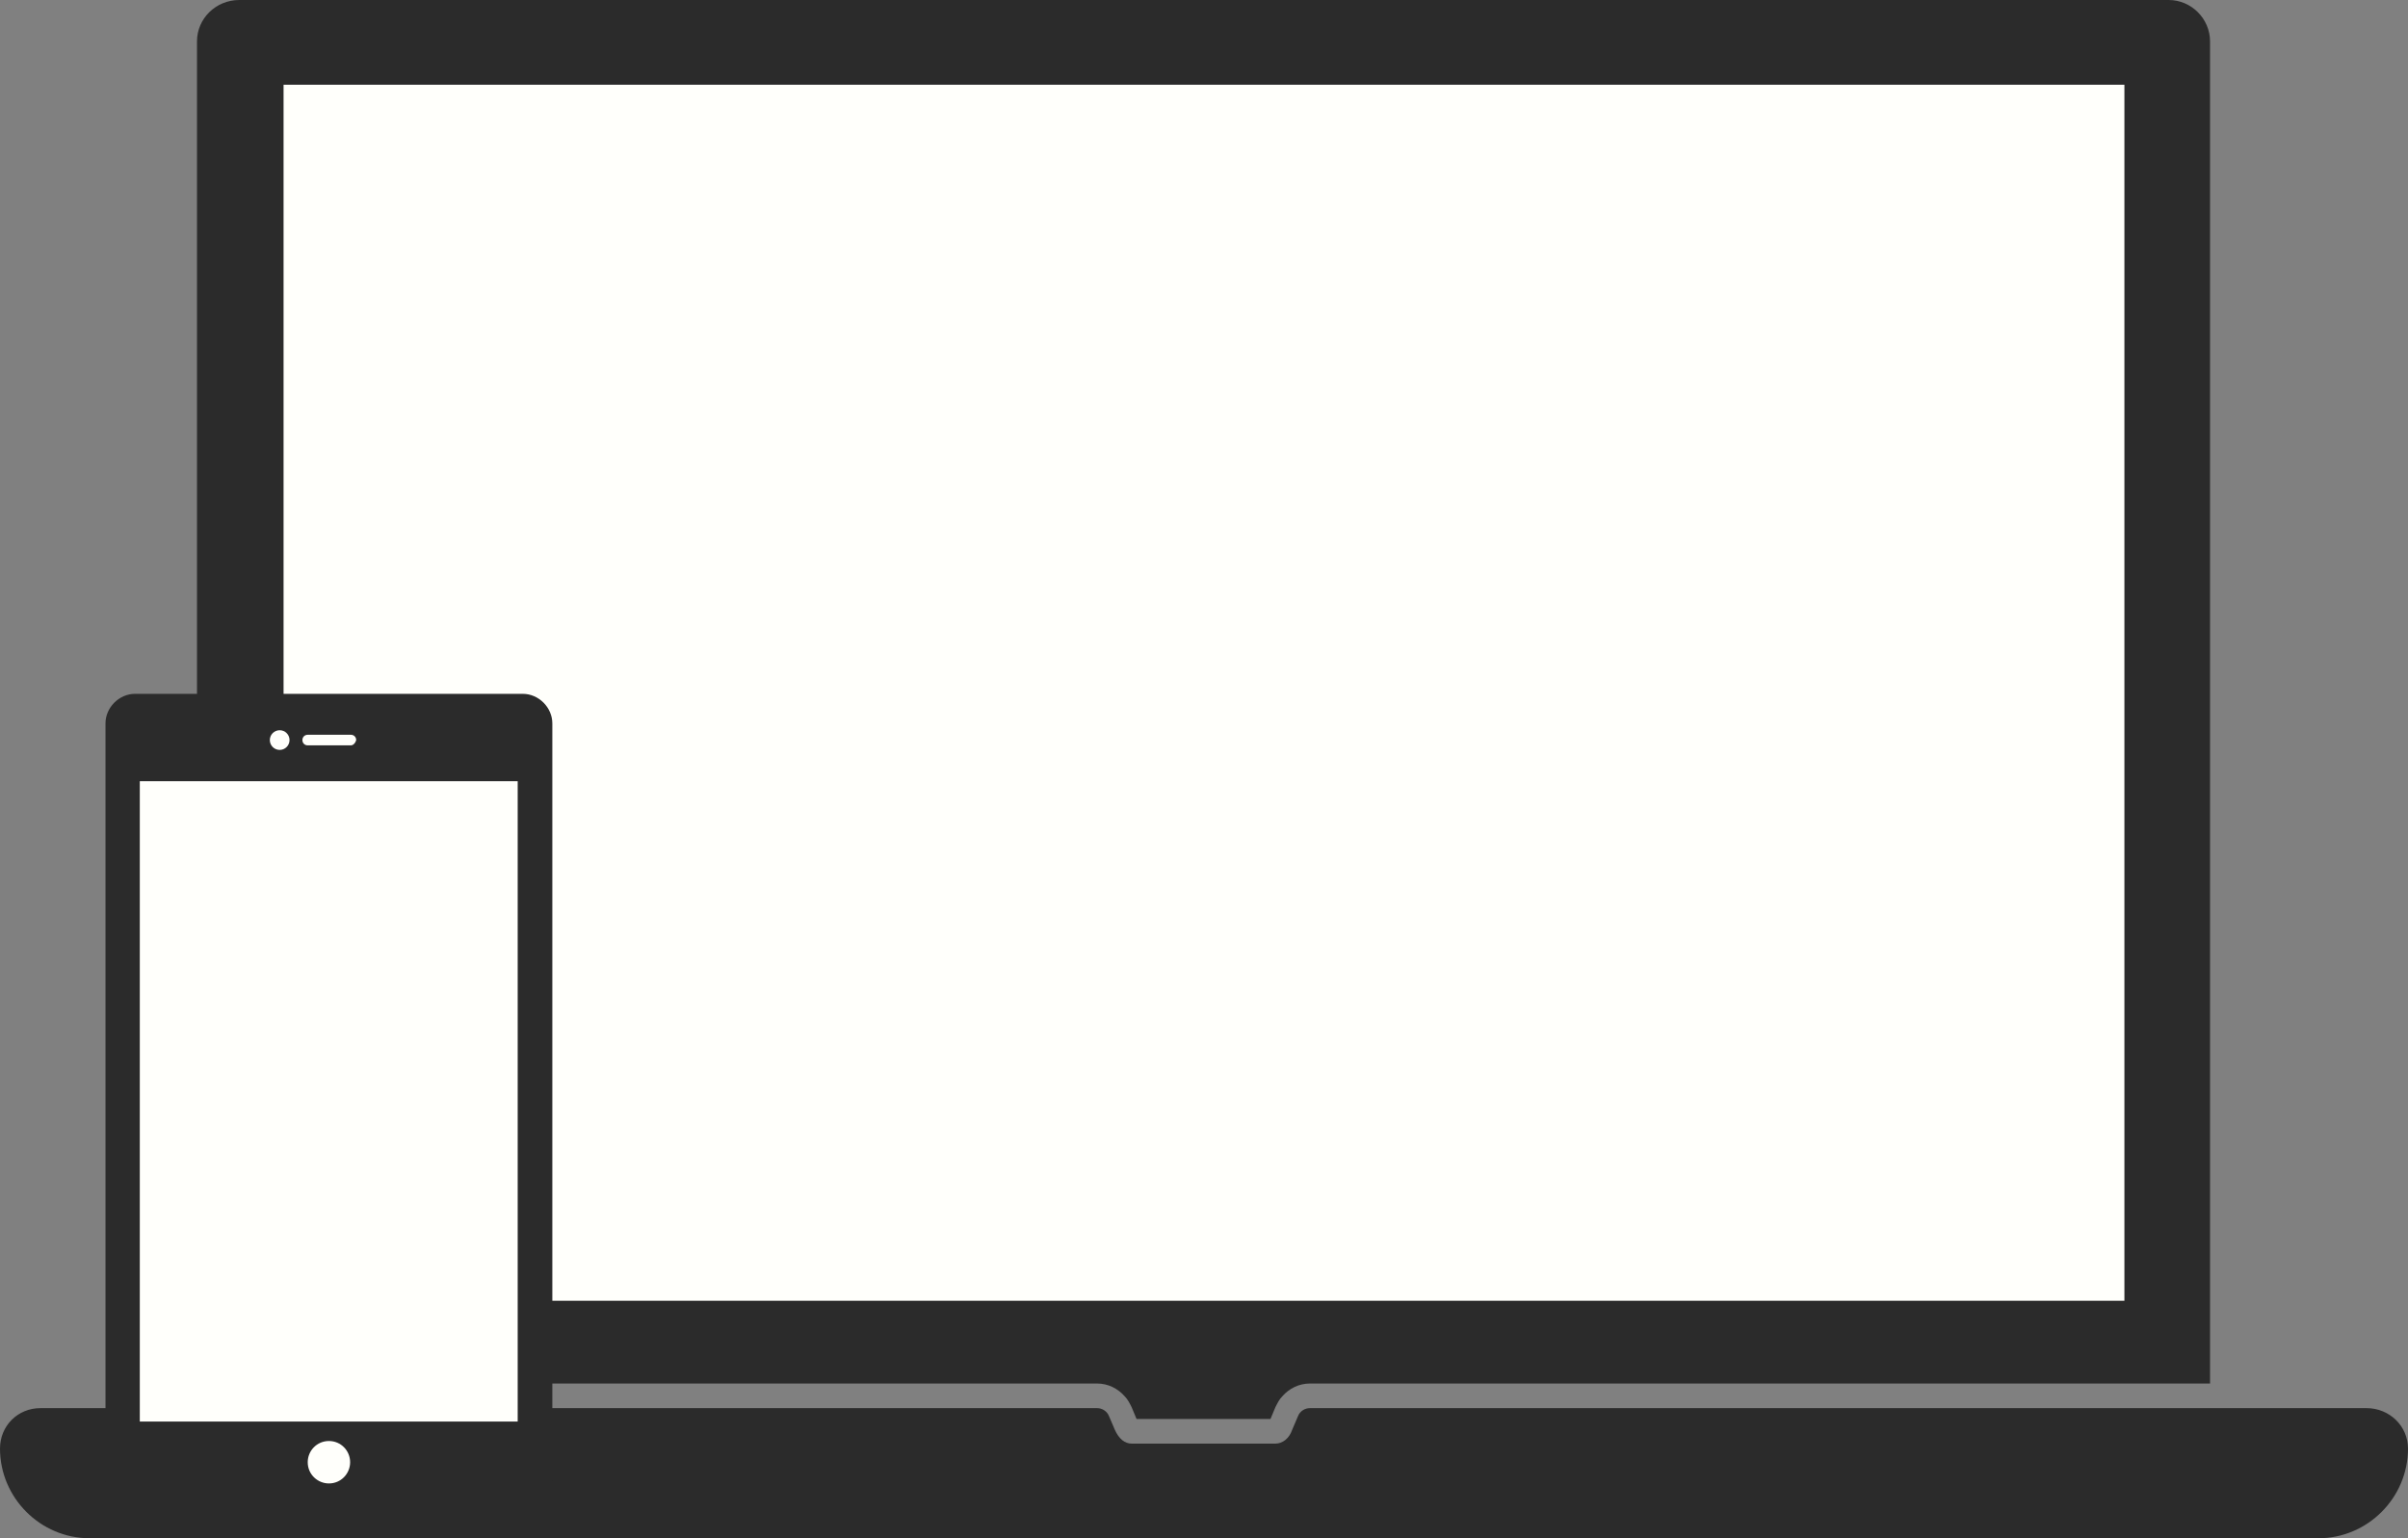
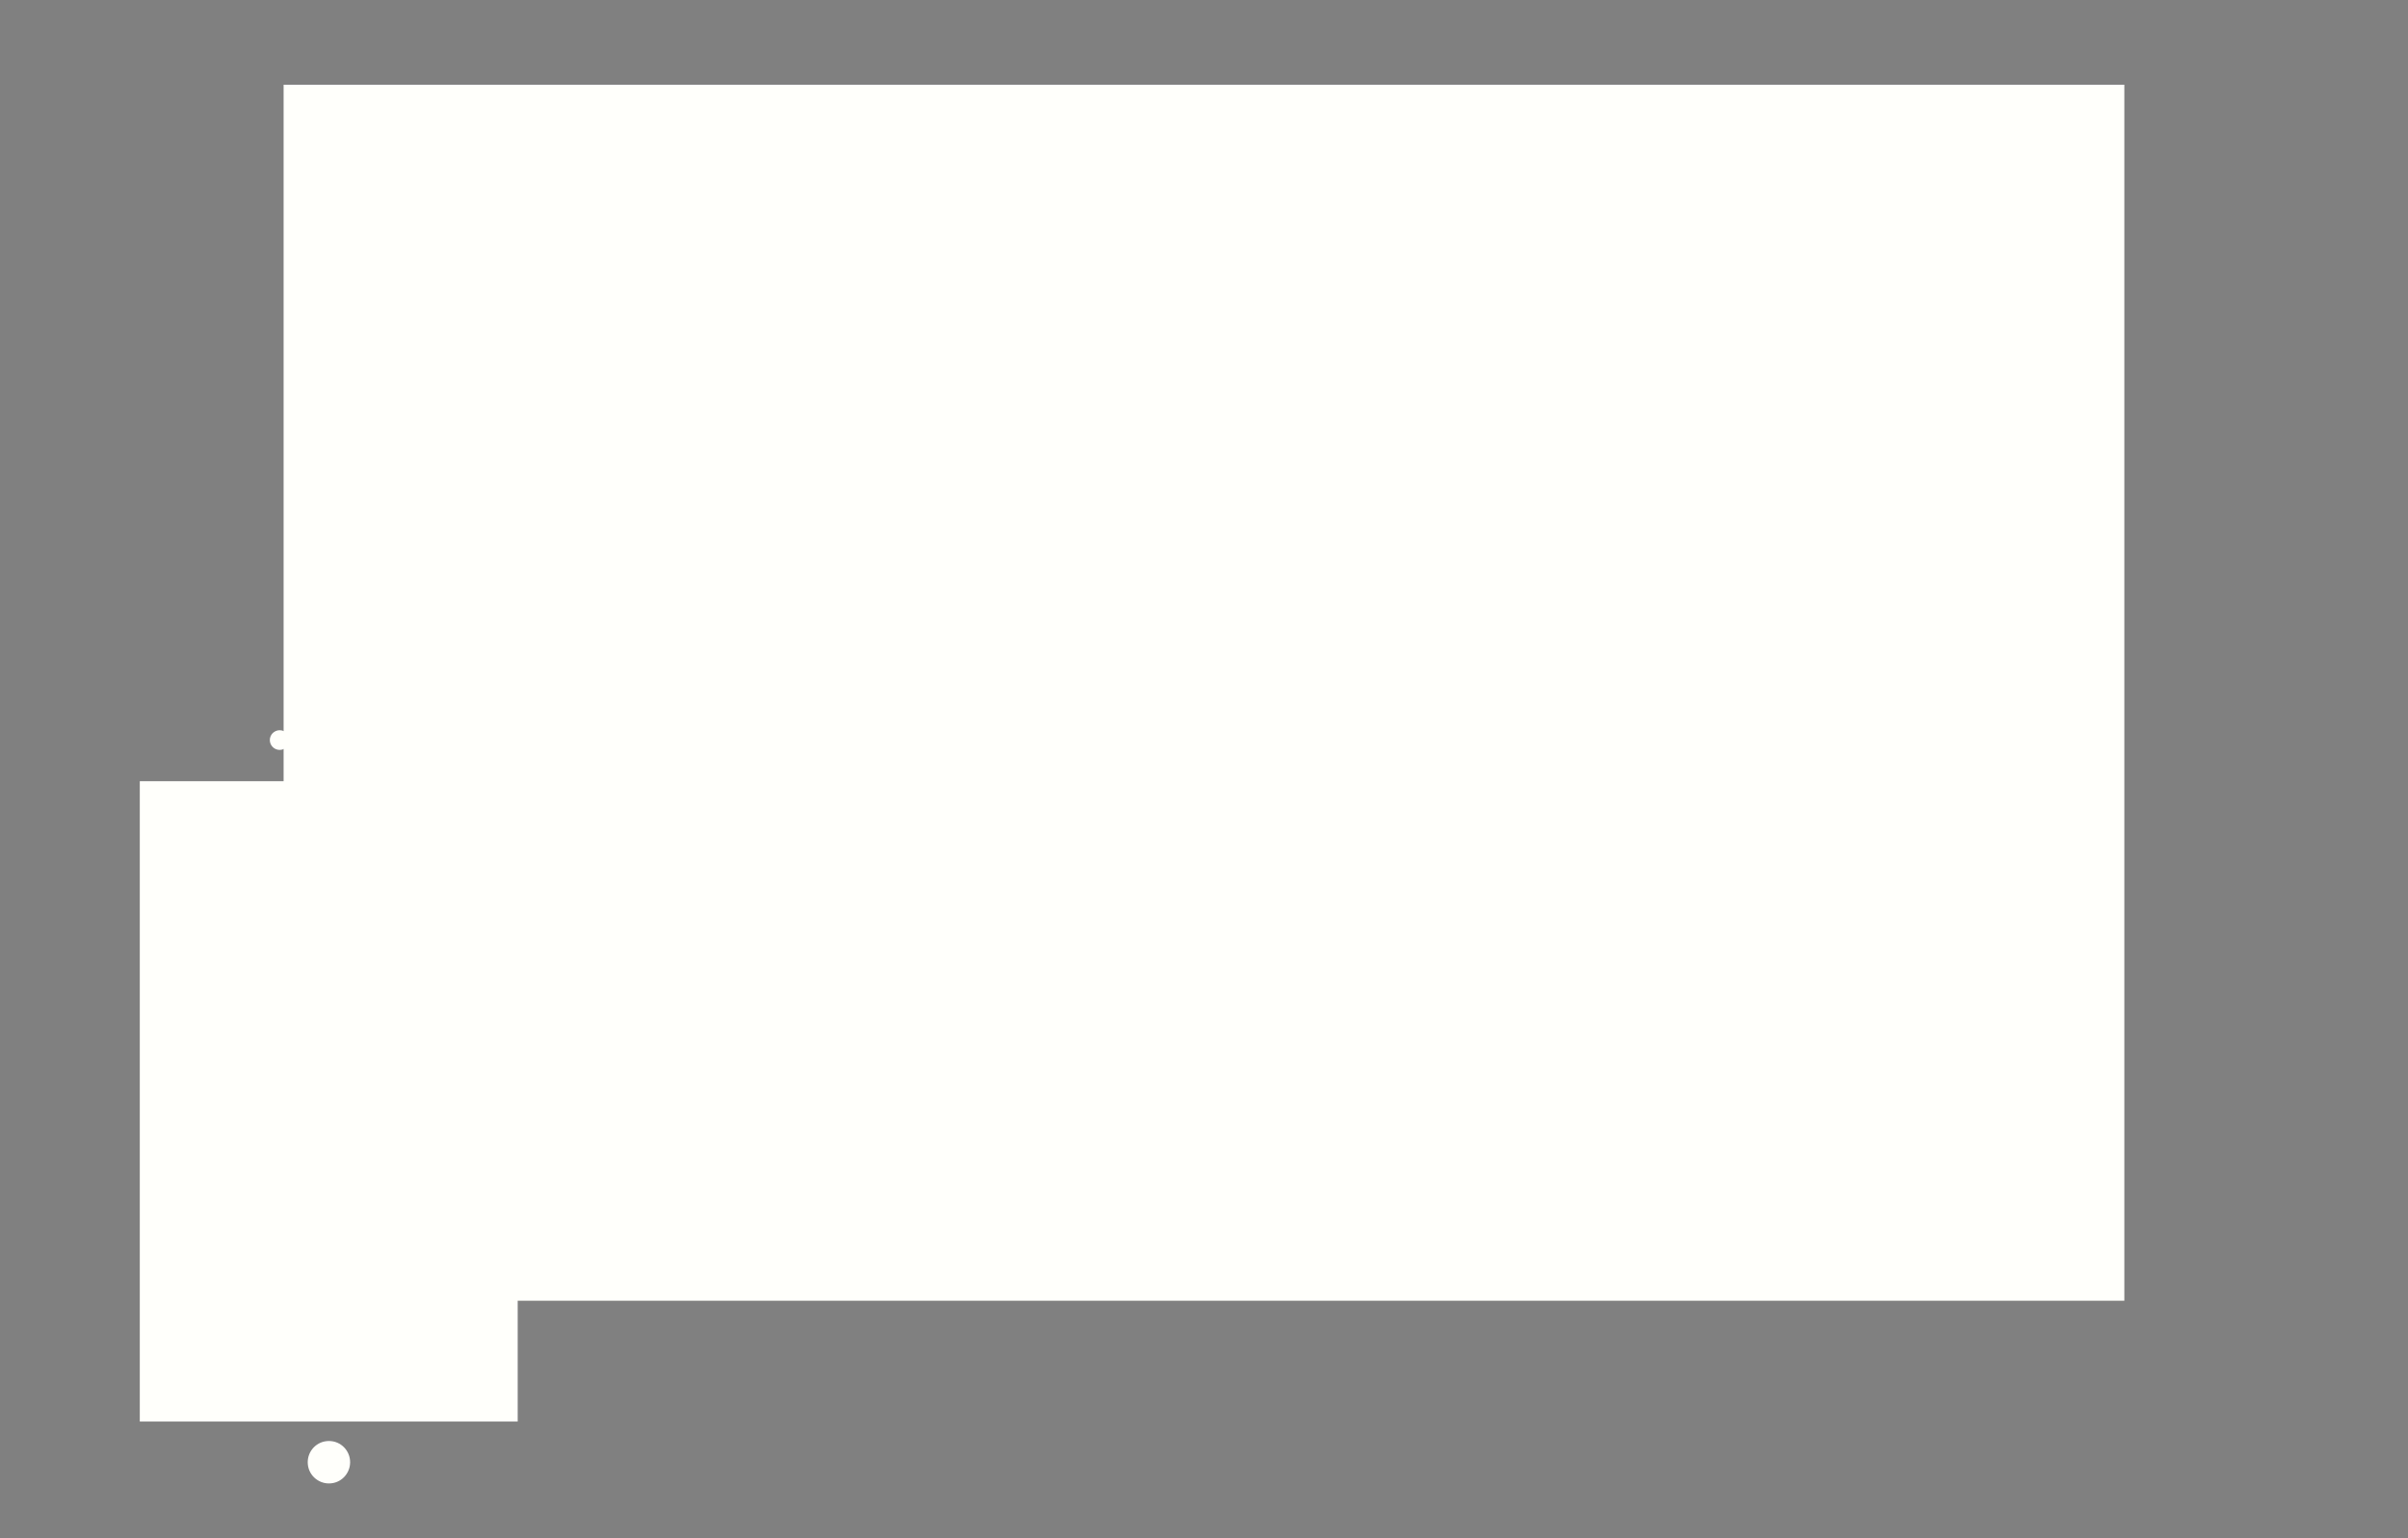
<svg xmlns="http://www.w3.org/2000/svg" width="72" height="46" viewBox="0 0 72 46" fill="none">
  <rect x="0" y="0" width="72" height="46" fill="#808080" stroke="none" />
-   <path d="M8.48 2.534V38.898H63.519V2.534H8.48Z" fill="#2B2B2B" />
-   <path d="M64.844 0H7.156C6.449 0 5.89 0.56 5.89 1.238V41.374H32.805C33.129 41.374 33.423 41.521 33.63 41.757C33.718 41.845 33.777 41.963 33.836 42.081L33.983 42.434H37.988L38.135 42.081C38.194 41.963 38.253 41.845 38.341 41.757C38.547 41.521 38.842 41.374 39.166 41.374H66.081V1.238C66.081 0.56 65.522 0 64.844 0ZM63.519 38.898H8.481V2.534H63.519V38.898V38.898Z" fill="#2B2B2B" />
  <path d="M63.519 2.534H8.48V38.898H63.519V2.534Z" fill="#FFFFFB" />
-   <path d="M72 43.319C72 44.792 70.793 46.001 69.32 46.001H36.044C36.015 46.001 36.015 46.001 35.985 46.001C35.956 46.001 35.956 46.001 35.926 46.001H2.68C1.207 46.001 0 44.792 0 43.319C0 42.641 0.53 42.11 1.207 42.11H32.805C32.952 42.11 33.099 42.199 33.158 42.346L33.335 42.759C33.453 43.024 33.629 43.171 33.836 43.171H38.135C38.341 43.171 38.547 43.024 38.636 42.759L38.812 42.346C38.871 42.199 39.018 42.11 39.166 42.11H70.763C71.441 42.11 72 42.641 72 43.319Z" fill="#2B2B2B" />
-   <path d="M15.632 20.749H4.037C3.562 20.749 3.154 21.157 3.154 21.633V44.226C3.154 44.724 3.562 45.109 4.037 45.109H15.632C16.13 45.109 16.515 44.702 16.515 44.226V21.633C16.515 21.157 16.107 20.749 15.632 20.749Z" fill="#2B2B2B" />
  <path d="M15.479 42.511L15.479 23.362L4.18 23.362L4.18 42.511H15.479Z" fill="#FFFFFB" />
  <path d="M9.835 43.093C9.473 43.093 9.201 43.387 9.201 43.727C9.201 44.09 9.496 44.362 9.835 44.362C10.198 44.362 10.469 44.067 10.469 43.727C10.469 43.387 10.198 43.093 9.835 43.093Z" fill="#FFFFFB" />
-   <path d="M10.491 22.29H9.201C9.11 22.29 9.042 22.222 9.042 22.131C9.042 22.041 9.11 21.973 9.201 21.973H10.491C10.582 21.973 10.65 22.041 10.65 22.131C10.627 22.222 10.559 22.29 10.491 22.29Z" fill="#FFFFFB" />
  <path d="M8.363 22.426C8.525 22.426 8.657 22.294 8.657 22.131C8.657 21.969 8.525 21.837 8.363 21.837C8.2 21.837 8.068 21.969 8.068 22.131C8.068 22.294 8.2 22.426 8.363 22.426Z" fill="#FFFFFB" />
</svg>